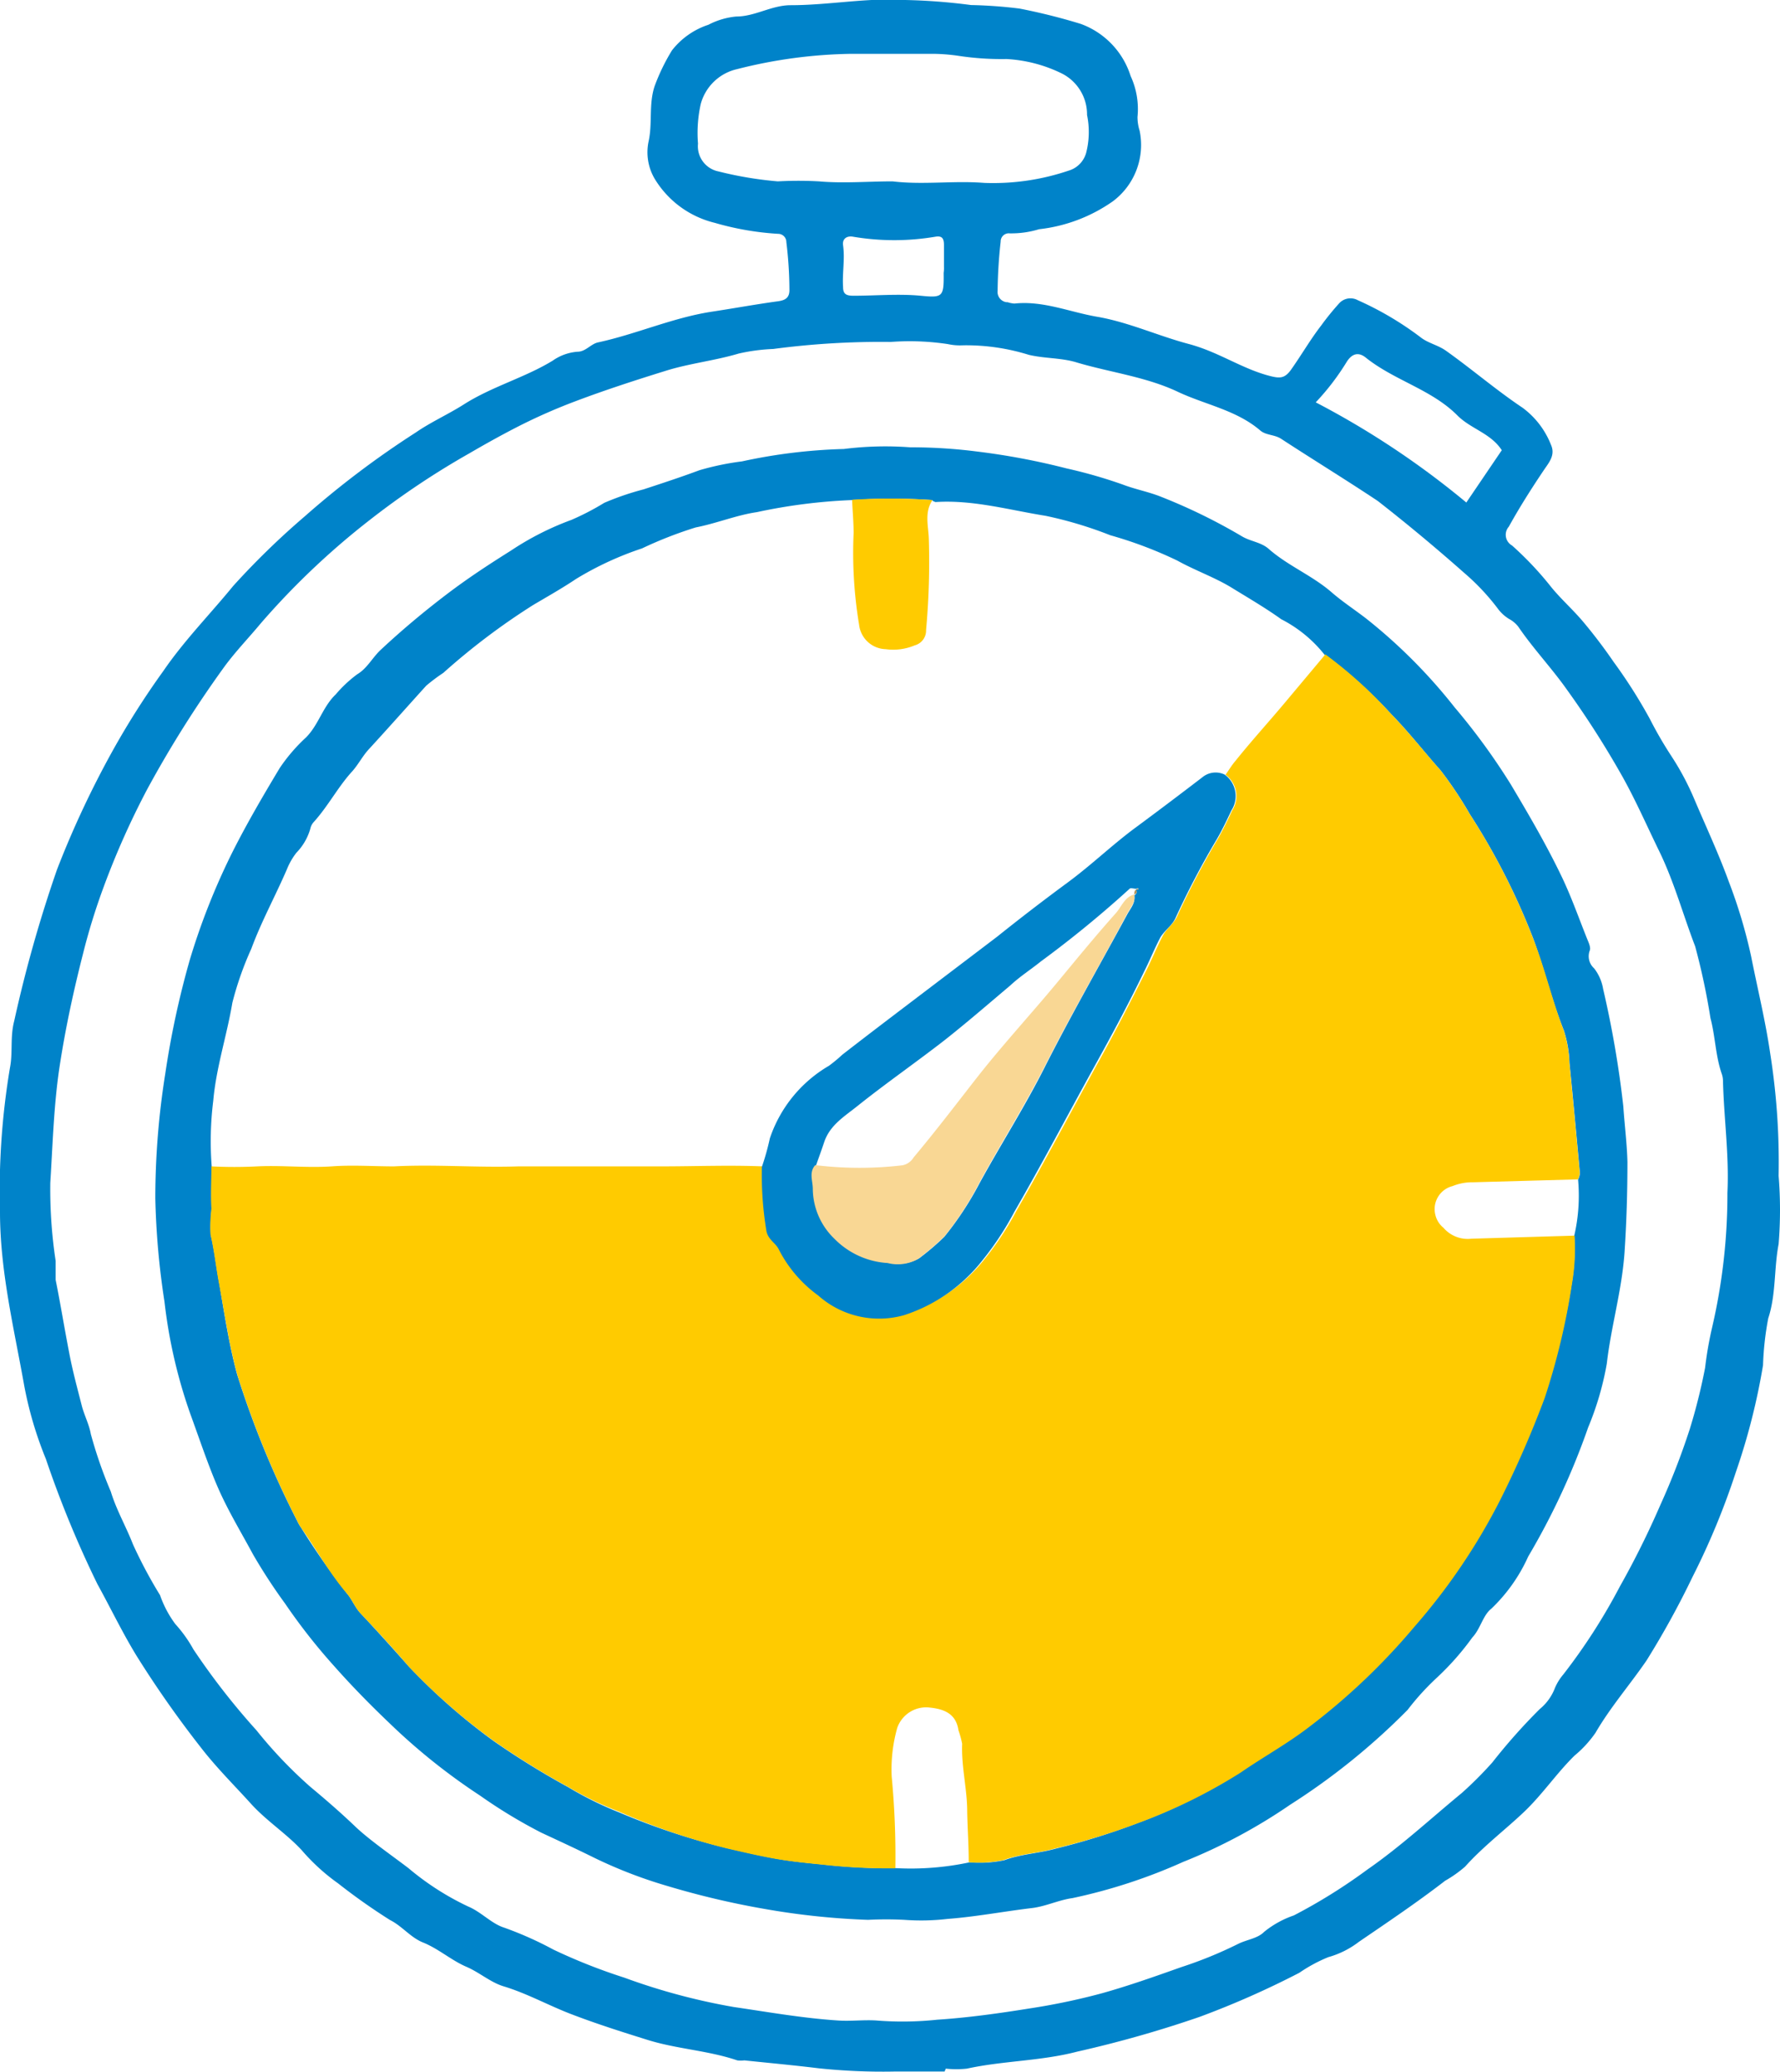
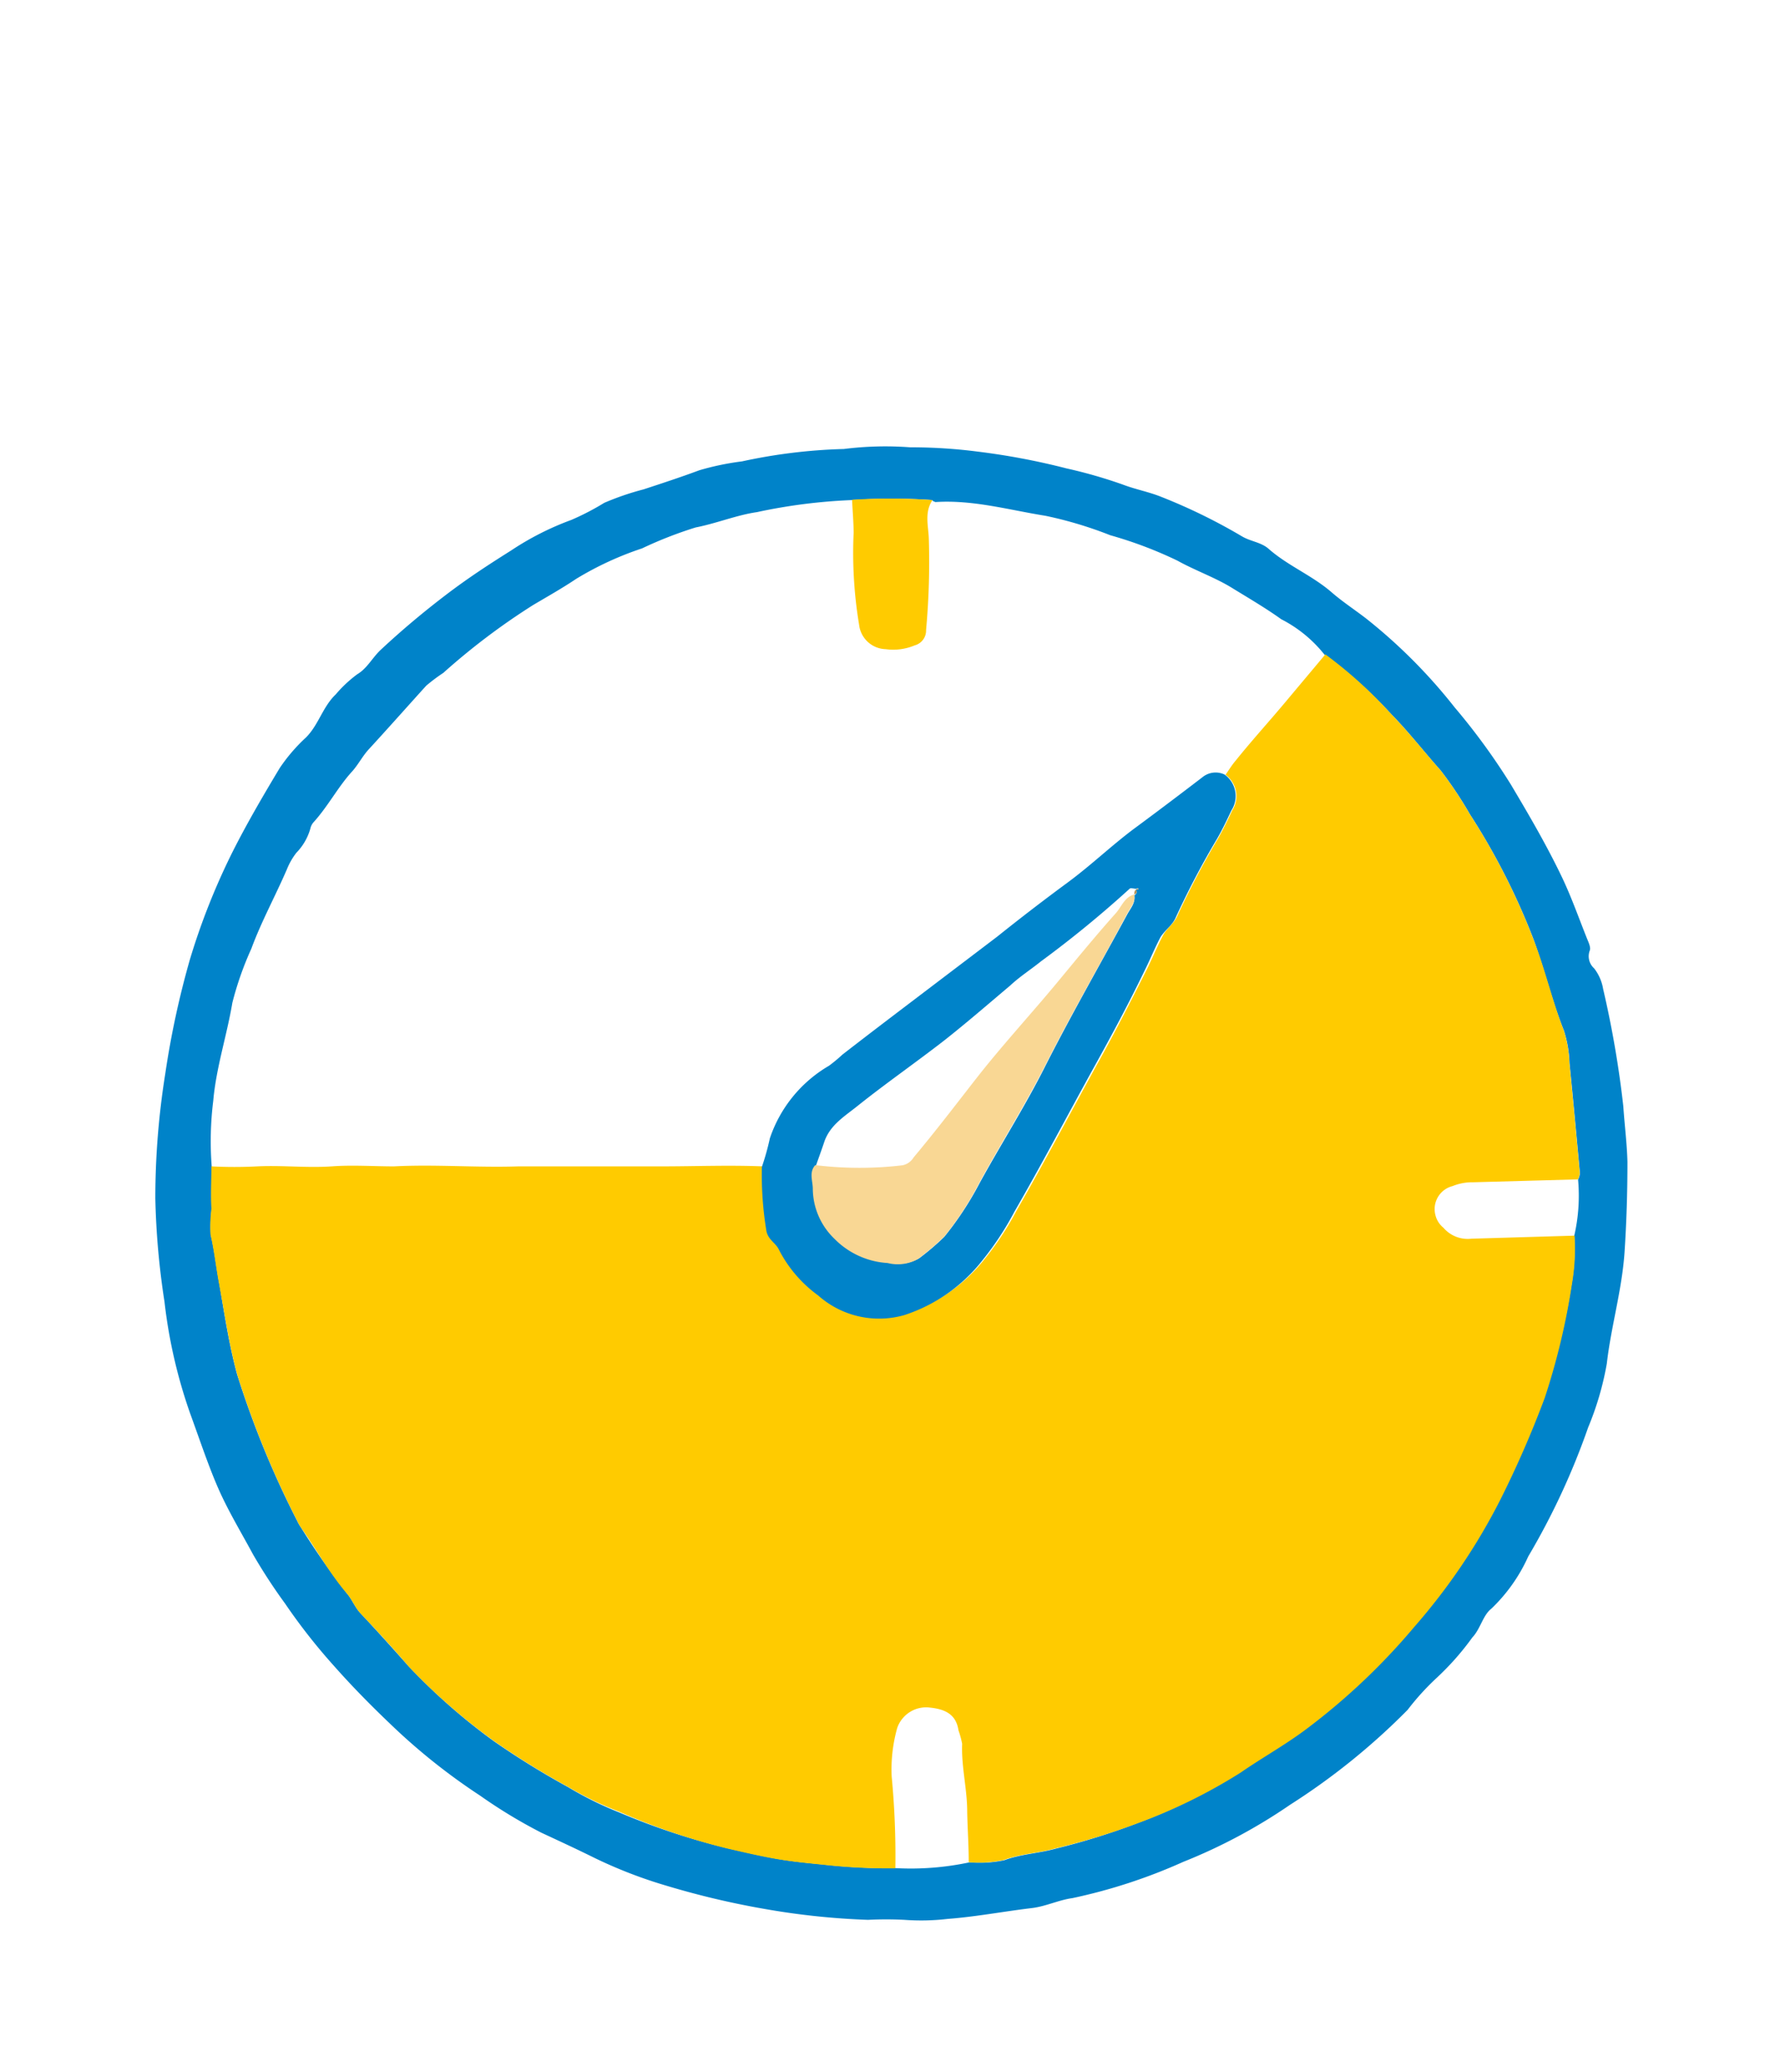
<svg xmlns="http://www.w3.org/2000/svg" viewBox="0 0 116.44 135.47">
  <defs>
    <style>.cls-1{fill:#0083C9;}.cls-2{fill:#FFCB00;}.cls-3{fill:#f9d794;}.cls-4{fill:#af935b;}</style>
  </defs>
  <g id="Calque_2" data-name="Calque 2">
    <g id="Calque_1-2" data-name="Calque 1">
-       <path class="cls-1" d="M61.79,135.46H58.47a39.92,39.92,0,0,1-4.89-.21c-1.63-.2-3.26-.35-4.89-.52a1.77,1.77,0,0,1-.46,0c-1.91-.65-3.95-.74-5.87-1.34-1.7-.53-3.4-1.07-5.06-1.71-1.47-.57-2.85-1.34-4.38-1.8-.84-.26-1.57-.91-2.41-1.27-1-.43-1.82-1.18-2.84-1.59-.82-.33-1.36-1.07-2.16-1.47a40.07,40.07,0,0,1-3.4-2.4A13.21,13.21,0,0,1,19.75,121c-1-1.09-2.32-1.93-3.34-3.06s-2.27-2.37-3.27-3.67a68.57,68.57,0,0,1-4.21-6c-.93-1.52-1.7-3.13-2.56-4.69A69.08,69.08,0,0,1,3,95.4a24.57,24.57,0,0,1-1.41-4.76C.92,86.87,0,83.13,0,79.25a48.73,48.73,0,0,1,.65-9.42c.2-1,0-2,.28-3.07a87.15,87.15,0,0,1,2.8-9.9A62.45,62.45,0,0,1,7.42,49a53,53,0,0,1,3.27-5.13c1.37-2,3.05-3.7,4.57-5.56a51.31,51.31,0,0,1,4.67-4.54,59.71,59.71,0,0,1,7.27-5.49c1-.69,2.13-1.19,3.15-1.84,1.84-1.17,4-1.75,5.81-2.86A3.23,3.23,0,0,1,37.78,23c.53,0,.87-.51,1.34-.61,2.5-.54,4.85-1.6,7.39-2,1.46-.22,2.92-.49,4.39-.69.52-.07.76-.27.74-.79a26.4,26.4,0,0,0-.2-3.08.54.54,0,0,0-.54-.54h0a18.79,18.79,0,0,1-4.15-.72,6.34,6.34,0,0,1-3.93-2.89,3.41,3.41,0,0,1-.39-2.44c.26-1.19,0-2.42.39-3.6a13.06,13.06,0,0,1,1.14-2.35,5,5,0,0,1,2.38-1.67,4.9,4.9,0,0,1,1.83-.54c1.22,0,2.31-.74,3.55-.74,2.5,0,5-.5,7.49-.34a38.89,38.89,0,0,1,4.31.33,30.51,30.51,0,0,1,3.17.23,39.19,39.19,0,0,1,4,1,5.33,5.33,0,0,1,3.27,3.41,5.15,5.15,0,0,1,.45,2.68,3,3,0,0,0,.14.9,4.6,4.6,0,0,1-1.76,4.62,10.41,10.41,0,0,1-4.82,1.82,6.23,6.23,0,0,1-1.92.27.53.53,0,0,0-.59.54,31.06,31.06,0,0,0-.2,3.2.68.68,0,0,0,.57.76h.08a1.8,1.8,0,0,0,.45.09c1.87-.2,3.6.55,5.39.86,2.06.35,4,1.25,6,1.78s3.5,1.64,5.38,2.11c.61.15.91.13,1.3-.39.71-1,1.28-2,2-2.93a17.39,17.39,0,0,1,1.15-1.42,1,1,0,0,1,1.24-.23A20.78,20.78,0,0,1,93,22.11c.49.35,1.1.47,1.61.84,1.7,1.21,3.28,2.57,5,3.72a5.52,5.52,0,0,1,1.85,2.42c.29.65-.11,1.13-.42,1.58-.83,1.23-1.62,2.47-2.34,3.77a.8.8,0,0,0,.07,1.13.71.71,0,0,0,.14.1,21.57,21.57,0,0,1,2.58,2.74c.64.78,1.4,1.45,2.05,2.22s1.38,1.72,2,2.63A33.4,33.4,0,0,1,107.92,47a26,26,0,0,0,1.42,2.45,17.72,17.72,0,0,1,1.5,2.82c.76,1.79,1.59,3.56,2.25,5.38a33.37,33.37,0,0,1,1.46,4.88c.42,2.12.94,4.23,1.25,6.36a45.6,45.6,0,0,1,.55,8,27.67,27.67,0,0,1,0,4.46c-.31,1.61-.16,3.28-.68,4.86a19.63,19.63,0,0,0-.34,3.06,42.69,42.69,0,0,1-1.78,7,48.33,48.33,0,0,1-2.84,6.86,56.56,56.56,0,0,1-3,5.45c-1.09,1.59-2.37,3.06-3.34,4.73A7.4,7.4,0,0,1,103,114.8c-1.17,1.15-2.08,2.51-3.27,3.65s-2.71,2.29-3.89,3.61a7.84,7.84,0,0,1-1.3.92c-1.84,1.42-3.76,2.71-5.65,4a5.88,5.88,0,0,1-2,1A10,10,0,0,0,85,129a57.73,57.73,0,0,1-6.54,2.89,75.64,75.64,0,0,1-8,2.27c-2.38.62-4.83.59-7.21,1.11a6.37,6.37,0,0,1-1.38,0ZM58.27,22.36a53.46,53.46,0,0,0-7.69.46,12.28,12.28,0,0,0-2.26.3c-1.58.47-3.22.64-4.78,1.13-2,.62-4,1.27-5.93,2a37.19,37.19,0,0,0-3.42,1.49c-1.1.55-2.35,1.24-3.48,1.9A53,53,0,0,0,24.19,34a50.1,50.1,0,0,0-7.13,6.76c-.83,1-1.74,1.93-2.5,3a73.3,73.3,0,0,0-4.93,7.85A52.79,52.79,0,0,0,6.78,58a41.63,41.63,0,0,0-1.35,4.37c-.62,2.43-1.15,4.87-1.53,7.36s-.45,5.07-.61,7.61a31.21,31.21,0,0,0,.35,5.11c0,.41,0,.83,0,1.24.32,1.59.58,3.2.89,4.79.22,1.17.53,2.3.82,3.44.16.62.48,1.22.59,1.85a29,29,0,0,0,1.31,3.77c.36,1.19,1,2.29,1.45,3.45a30.18,30.18,0,0,0,1.77,3.32,7,7,0,0,0,1,1.89,8.71,8.71,0,0,1,1.18,1.65,46.18,46.18,0,0,0,4.13,5.3,29.42,29.42,0,0,0,3.53,3.7c1,.83,2,1.7,2.91,2.57s2.33,1.85,3.5,2.74a17.85,17.85,0,0,0,3.91,2.51c.86.36,1.52,1.12,2.35,1.38a23.07,23.07,0,0,1,3.21,1.43,37.14,37.14,0,0,0,4.65,1.84A41.22,41.22,0,0,0,48,131.24c2.26.33,4.51.73,6.8.88.84.06,1.67-.05,2.51,0a21.39,21.39,0,0,0,4-.05c2-.13,4-.41,6-.73a43.15,43.15,0,0,0,4.78-1c1.75-.49,3.47-1.1,5.19-1.71a27.3,27.3,0,0,0,3.68-1.5c.58-.3,1.3-.36,1.73-.8a6.32,6.32,0,0,1,1.95-1.08,36.15,36.15,0,0,0,4.81-3c2.18-1.51,4.14-3.33,6.17-5a25.16,25.16,0,0,0,2-2,38.06,38.06,0,0,1,3.1-3.49,3.29,3.29,0,0,0,1-1.39,3.42,3.42,0,0,1,.54-.87,38.56,38.56,0,0,0,3.7-5.75,57,57,0,0,0,2.64-5.31,47.4,47.4,0,0,0,1.94-5,37.71,37.71,0,0,0,1-4A24.13,24.13,0,0,1,112,86.8,38.49,38.49,0,0,0,113,78c.12-2.45-.23-4.88-.29-7.33a1.42,1.42,0,0,0-.08-.45c-.41-1.18-.42-2.44-.74-3.65a44.59,44.59,0,0,0-1-4.69c-.8-2.08-1.38-4.24-2.37-6.26-.79-1.62-1.52-3.29-2.4-4.86a60.72,60.72,0,0,0-3.61-5.65c-1-1.42-2.21-2.69-3.19-4.13a1.89,1.89,0,0,0-.61-.51,2.63,2.63,0,0,1-.75-.7,14.88,14.88,0,0,0-2.18-2.31Q93,35,90.13,32.76c-2.09-1.39-4.23-2.7-6.33-4.07-.43-.28-1-.22-1.37-.55-1.55-1.32-3.56-1.67-5.34-2.5-2.09-1-4.44-1.28-6.66-1.94-1-.31-2.1-.25-3.14-.5A13.78,13.78,0,0,0,63,22.58a3.76,3.76,0,0,1-1-.08A16.72,16.72,0,0,0,58.27,22.36Zm.12-10.5c2,.24,4-.06,6,.1a15.38,15.38,0,0,0,5.51-.8A1.68,1.68,0,0,0,71.05,10a5.47,5.47,0,0,0,.06-2.48,3,3,0,0,0-1.64-2.71,9.35,9.35,0,0,0-3.63-.95,18.68,18.68,0,0,1-3.08-.2,12.2,12.2,0,0,0-1.71-.14H55.69a31.91,31.91,0,0,0-7.47,1A3.19,3.19,0,0,0,45.84,6.8a8.67,8.67,0,0,0-.18,2.59A1.68,1.68,0,0,0,47,11.21a24.18,24.18,0,0,0,3.88.65,24.32,24.32,0,0,1,2.7,0C55.15,12,56.77,11.86,58.39,11.86ZM86.07,26.31a55.48,55.48,0,0,1,9.85,6.55l2.32-3.42c-.72-1.11-2-1.38-2.89-2.26-1.69-1.71-4.12-2.29-6-3.79-.48-.39-.9-.27-1.24.25A16,16,0,0,1,86.07,26.31ZM61.75,17.45h0V16c0-.49-.2-.58-.57-.52a16.13,16.13,0,0,1-5.37,0c-.43-.08-.72.15-.66.56.13.91-.06,1.82,0,2.73,0,.47.22.56.64.57,1.48,0,3-.14,4.44,0s1.52.08,1.5-1.49A2.23,2.23,0,0,0,61.75,17.45Z" />
      <path class="cls-1" d="M55.2,29.36a21.71,21.71,0,0,1,4.34-.11,34.13,34.13,0,0,1,4.41.28,45.92,45.92,0,0,1,5.82,1.1,31.68,31.68,0,0,1,3.69,1.06c.81.31,1.68.47,2.48.79a37.11,37.11,0,0,1,5.3,2.59c.57.34,1.25.38,1.75.82,1.26,1.11,2.84,1.73,4.13,2.85.69.6,1.5,1.13,2.24,1.7a35.09,35.09,0,0,1,5.8,5.82,42.31,42.31,0,0,1,3.68,5.05c1.19,2,2.36,4,3.36,6.1.62,1.31,1.1,2.68,1.63,4,.1.24.25.57.16.76a1.06,1.06,0,0,0,.29,1.15,3,3,0,0,1,.59,1.35,66.44,66.44,0,0,1,1.32,7.67c.08,1.21.24,2.44.27,3.64,0,2-.06,3.94-.19,5.91-.17,2.48-.88,4.84-1.16,7.28a19.55,19.55,0,0,1-1.22,4.17,46.87,46.87,0,0,1-3.92,8.44,10.86,10.86,0,0,1-2.42,3.42c-.55.43-.7,1.31-1.24,1.88A17.78,17.78,0,0,1,94,109.7a16.7,16.7,0,0,0-1.92,2.11,44,44,0,0,1-7.68,6.2,35.66,35.66,0,0,1-7,3.74,35.76,35.76,0,0,1-7.25,2.37c-.89.12-1.73.54-2.65.65-1.84.22-3.67.57-5.52.71a14.77,14.77,0,0,1-2.82.06,23.62,23.62,0,0,0-2.38,0,48.56,48.56,0,0,1-6.8-.72,54.55,54.55,0,0,1-6.31-1.49,30.43,30.43,0,0,1-4.78-1.84c-1.15-.57-2.32-1.11-3.48-1.65a33.23,33.23,0,0,1-4-2.42,40.35,40.35,0,0,1-5.89-4.7c-1.26-1.2-2.49-2.45-3.65-3.76a38.72,38.72,0,0,1-3.22-4.1,36.29,36.29,0,0,1-2.1-3.22c-.77-1.43-1.62-2.83-2.27-4.31s-1.24-3.26-1.84-4.9a33.29,33.29,0,0,1-1.68-7.31,51,51,0,0,1-.6-6.76,51.65,51.65,0,0,1,.65-8.14,57.76,57.76,0,0,1,1.61-7.47,44.4,44.4,0,0,1,2.81-7.08c.94-1.86,2-3.67,3.07-5.45a11.29,11.29,0,0,1,1.72-2c.82-.82,1.09-2,1.94-2.81a8.39,8.39,0,0,1,1.41-1.32c.66-.39,1-1.11,1.56-1.62,1.35-1.26,2.77-2.45,4.24-3.57S32,36.9,33.43,36a18.72,18.72,0,0,1,3.94-2,17,17,0,0,0,2.16-1.12A17.9,17.9,0,0,1,42.1,32c1.22-.4,2.44-.8,3.65-1.25a17.72,17.72,0,0,1,2.79-.58A35.59,35.59,0,0,1,55.2,29.36ZM61,32.7a38.62,38.62,0,0,0-5.27,0,36.25,36.25,0,0,0-6.22.79c-1.32.19-2.62.73-4,1A26.43,26.43,0,0,0,42,35.86a20.91,20.91,0,0,0-4.32,2c-.91.61-1.87,1.15-2.8,1.7A44.12,44.12,0,0,0,29,44a11.68,11.68,0,0,0-1.12.84c-1.25,1.38-2.48,2.77-3.74,4.14-.42.45-.69,1-1.1,1.46-.92,1-1.59,2.3-2.54,3.34a.93.93,0,0,0-.2.41,3.71,3.71,0,0,1-.91,1.57,4.46,4.46,0,0,0-.62,1.08c-.75,1.74-1.67,3.41-2.33,5.2a21.12,21.12,0,0,0-1.24,3.53c-.36,2.15-1.06,4.24-1.25,6.41a21.42,21.42,0,0,0-.1,4.31v2.76a9.67,9.67,0,0,0-.06,1.7c.25,1.08.36,2.18.57,3.27C14.69,86,15,88,15.51,89.87a61.27,61.27,0,0,0,3.94,9.6,2.6,2.6,0,0,0,.23.4,51,51,0,0,0,3,4.31c.35.4.53.92.91,1.32,1.07,1.14,2.11,2.3,3.15,3.47a39.81,39.81,0,0,0,5.57,4.89,53.59,53.59,0,0,0,4.85,3,22.58,22.58,0,0,0,3.38,1.67,44.89,44.89,0,0,0,7.06,2.33c1.08.24,2.15.5,3.24.69s2,.27,3,.37a38.17,38.17,0,0,0,4.78.24,18.43,18.43,0,0,0,4.8-.38,7.94,7.94,0,0,0,2.28-.14c1.11-.41,2.29-.45,3.42-.77a45.09,45.09,0,0,0,5.33-1.67,35.12,35.12,0,0,0,6.69-3.34c1.43-1,3-1.84,4.37-2.9a42.72,42.72,0,0,0,7-6.64,40.38,40.38,0,0,0,5.6-8.27A67.33,67.33,0,0,0,101,91.36a44.89,44.89,0,0,0,1.81-7.4,13.86,13.86,0,0,0,.17-3.15,11.67,11.67,0,0,0,.25-3.68,1.06,1.06,0,0,0,.12-.43c-.22-2.4-.44-4.79-.68-7.18a7.75,7.75,0,0,0-.37-2.14c-.8-2-1.26-4-2-6a44.56,44.56,0,0,0-4.15-8.14,25.67,25.67,0,0,0-1.9-2.85c-1.09-1.22-2.09-2.52-3.24-3.69a28.6,28.6,0,0,0-4.35-3.87,8.61,8.61,0,0,0-2.85-2.34c-1-.72-2.15-1.39-3.24-2.06s-2.4-1.13-3.55-1.77A26.93,26.93,0,0,0,72.63,35a26.06,26.06,0,0,0-4.23-1.27c-2.39-.38-4.75-1.06-7.21-.9,0,0-.12-.05-.19-.08Z" />
      <path class="cls-2" d="M103,80.8a13.36,13.36,0,0,1-.17,3.16,45.38,45.38,0,0,1-1.78,7.45,67.33,67.33,0,0,1-2.92,6.69,40.38,40.38,0,0,1-5.6,8.27,42.72,42.72,0,0,1-7,6.64c-1.41,1.07-2.94,1.91-4.37,2.9a35.33,35.33,0,0,1-6.73,3.31,45.41,45.41,0,0,1-5.36,1.64c-1.13.32-2.31.36-3.42.77a7.94,7.94,0,0,1-2.28.14c0-1.11-.08-2.21-.1-3.32,0-1.47-.39-2.93-.33-4.42a6.09,6.09,0,0,0-.24-.88c-.16-1.09-.93-1.39-1.87-1.49A2,2,0,0,0,58.69,113a10,10,0,0,0-.36,3.17,54.72,54.72,0,0,1,.24,6,38.17,38.17,0,0,1-4.78-.24c-1-.1-2-.2-3-.37s-2.16-.44-3.24-.69a43.85,43.85,0,0,1-7.06-2.41,22.59,22.59,0,0,1-3.32-1.61,53.59,53.59,0,0,1-4.85-3A39.88,39.88,0,0,1,26.76,109c-1-1.17-2.07-2.34-3.15-3.47-.38-.4-.56-.91-.91-1.32-1.15-1.33-2-2.9-3-4.31a2.6,2.6,0,0,1-.23-.4,61.56,61.56,0,0,1-3.94-9.59C15,88,14.71,86,14.34,84c-.21-1.09-.32-2.19-.57-3.27a9.67,9.67,0,0,1,.06-1.7c-.06-.92,0-1.84,0-2.76a29,29,0,0,0,3,0c1.63-.08,3.24.11,4.87,0,1.35-.1,2.72,0,4.08,0,2.71-.14,5.41.09,8.13,0h9.33c2.22,0,4.44-.09,6.66,0a22.21,22.21,0,0,0,.34,4.15c.13.57.6.75.81,1.19a8.46,8.46,0,0,0,2.57,3,6,6,0,0,0,5.62,1.29,10.69,10.69,0,0,0,5.18-3.58,19.6,19.6,0,0,0,2.08-3.16c1.81-3.14,3.5-6.35,5.25-9.53,1.12-2,2.19-4.09,3.23-6.16.38-.75.69-1.53,1.08-2.27.25-.49.72-.78.95-1.29a54.6,54.6,0,0,1,2.67-5.08c.34-.6.64-1.22.93-1.84a1.73,1.73,0,0,0-.44-2.33c.22-.31.41-.63.66-.92,1-1.25,2.12-2.48,3.17-3.73l2.7-3.22A28.6,28.6,0,0,1,91,46.69c1.15,1.18,2.16,2.47,3.24,3.69a25.67,25.67,0,0,1,1.9,2.85,44.56,44.56,0,0,1,4.15,8.14c.79,2,1.25,4.06,2,6a7.75,7.75,0,0,1,.37,2.14c.24,2.39.46,4.79.68,7.18a1.06,1.06,0,0,1-.12.43l-6.86.19a3.43,3.43,0,0,0-1.34.25,1.55,1.55,0,0,0-1.12,1.9,1.53,1.53,0,0,0,.52.82,2.09,2.09,0,0,0,1.83.72Z" />
      <path class="cls-2" d="M61,32.7c-.55.81-.26,1.72-.24,2.56a49.06,49.06,0,0,1-.18,5.94,1,1,0,0,1-.74,1,3.63,3.63,0,0,1-1.9.25,1.8,1.8,0,0,1-1.74-1.59,28.68,28.68,0,0,1-.36-6c0-.73-.07-1.45-.1-2.18A40.14,40.14,0,0,1,61,32.7Z" />
      <path class="cls-1" d="M49.84,76.3a16.48,16.48,0,0,0,.52-1.86,8.7,8.7,0,0,1,3.87-4.75,10.32,10.32,0,0,0,.88-.73c1.61-1.25,3.23-2.48,4.85-3.71l5.27-4q2.26-1.81,4.61-3.54c1.56-1.15,2.91-2.46,4.44-3.59s2.92-2.18,4.37-3.29a1.36,1.36,0,0,1,1.46-.18A1.73,1.73,0,0,1,80.55,53c-.29.62-.59,1.25-.93,1.84A54.71,54.71,0,0,0,76.91,60c-.22.51-.69.8-1,1.29-.39.74-.7,1.52-1.08,2.27-1,2.07-2.11,4.14-3.23,6.16-1.75,3.17-3.44,6.39-5.25,9.53a19.6,19.6,0,0,1-2.08,3.16A10.69,10.69,0,0,1,59.14,86a6,6,0,0,1-5.62-1.29,8.46,8.46,0,0,1-2.57-3c-.21-.44-.68-.62-.81-1.19A22.39,22.39,0,0,1,49.84,76.3ZM74.29,58.18h.1s.06,0,.09-.06a.11.11,0,0,0-.15,0l0,0c-.15,0-.37-.08-.44,0a71.17,71.17,0,0,1-5.79,4.74c-.67.54-1.39,1-2,1.57-1.41,1.19-2.82,2.41-4.26,3.55C59.94,69.46,58,70.8,56.12,72.3c-.84.68-1.82,1.25-2.2,2.37-.17.51-.35,1-.53,1.51-.41.48-.12,1-.15,1.54A4.57,4.57,0,0,0,54.65,81a5.32,5.32,0,0,0,3.48,1.55,2.69,2.69,0,0,0,2-.27,16.83,16.83,0,0,0,1.64-1.4,21.07,21.07,0,0,0,2.32-3.53c1.41-2.57,3-5.06,4.31-7.68,1.69-3.33,3.55-6.58,5.33-9.86.21-.4.56-.75.47-1.26h0C74.37,58.44,74.4,58.33,74.29,58.18Z" />
      <path class="cls-3" d="M74.2,58.49c.09.51-.26.86-.47,1.26C72,63,70.09,66.28,68.4,69.61c-1.33,2.62-2.9,5.11-4.31,7.68a21,21,0,0,1-2.32,3.57,18.3,18.3,0,0,1-1.71,1.46,2.69,2.69,0,0,1-2,.27A5.32,5.32,0,0,1,54.58,81a4.57,4.57,0,0,1-1.41-3.26c0-.51-.26-1.07.15-1.54h.11a23.84,23.84,0,0,0,5.6,0,1.09,1.09,0,0,0,.73-.51c1.42-1.69,2.76-3.45,4.12-5.19,1.69-2.16,3.55-4.17,5.3-6.28,1.24-1.5,2.47-3,3.77-4.46C73.36,59.33,73.54,58.66,74.2,58.49Z" />
      <path class="cls-4" d="M74.32,58.14h0a.11.11,0,0,1,.15,0l0,0s-.06.06-.09.06S74.36,58.15,74.32,58.14Z" />
      <path class="cls-4" d="M74.2,58.49c0-.12,0-.24.1-.31C74.41,58.33,74.37,58.43,74.2,58.49Z" />
    </g>
  </g>
</svg>